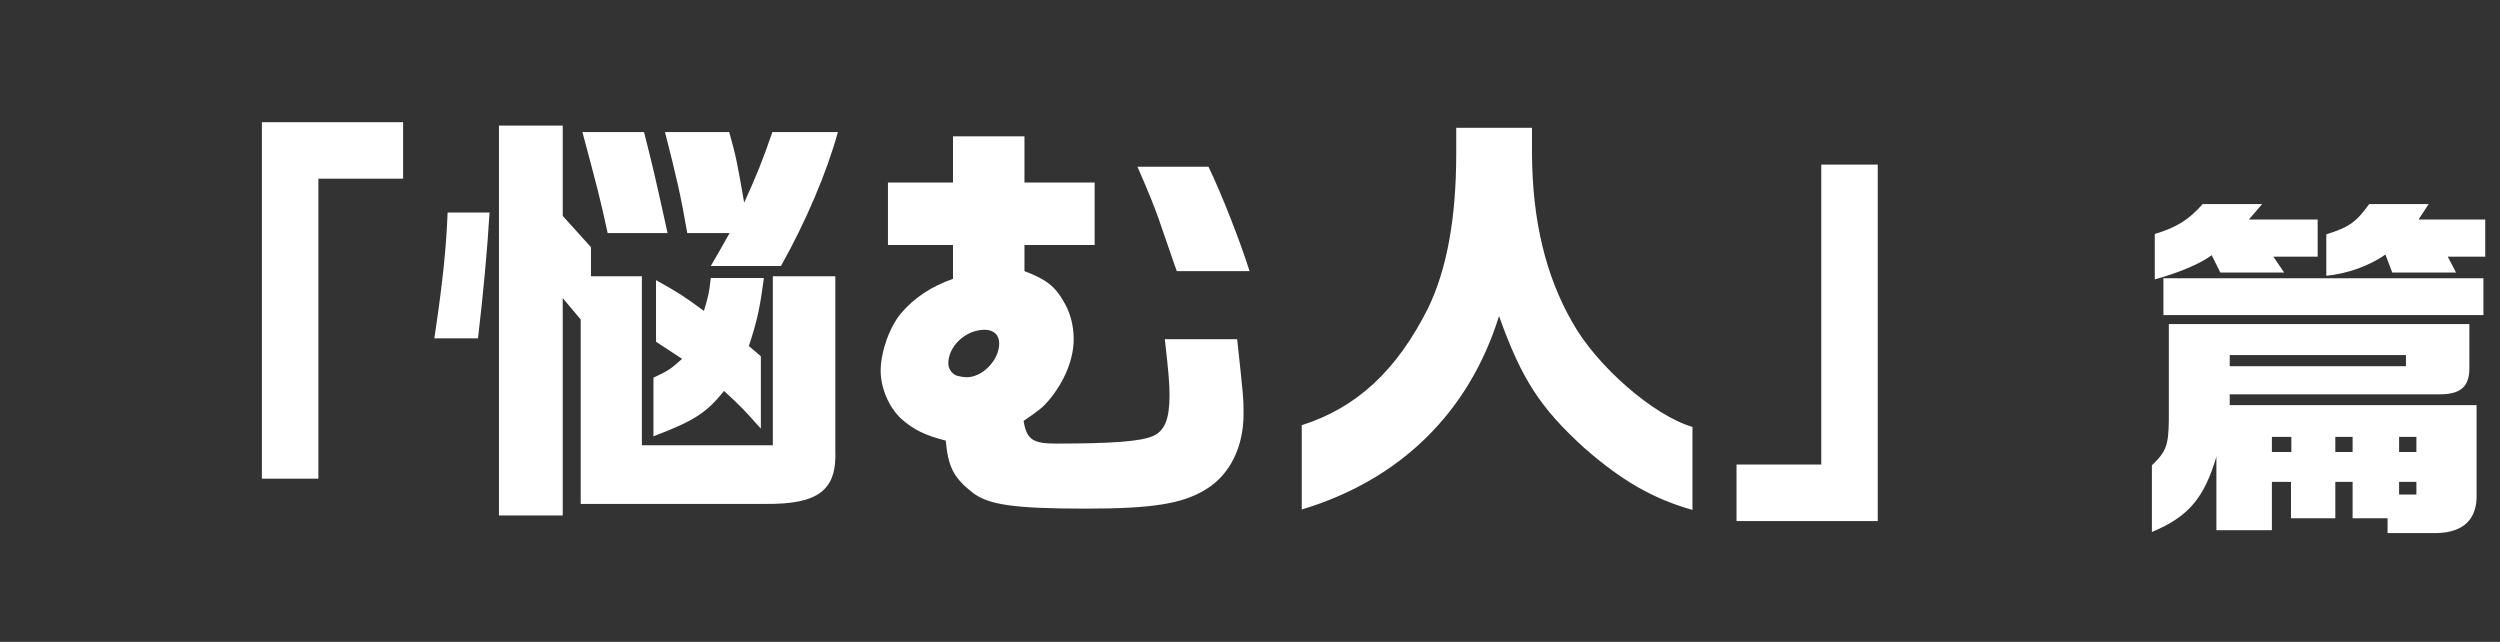
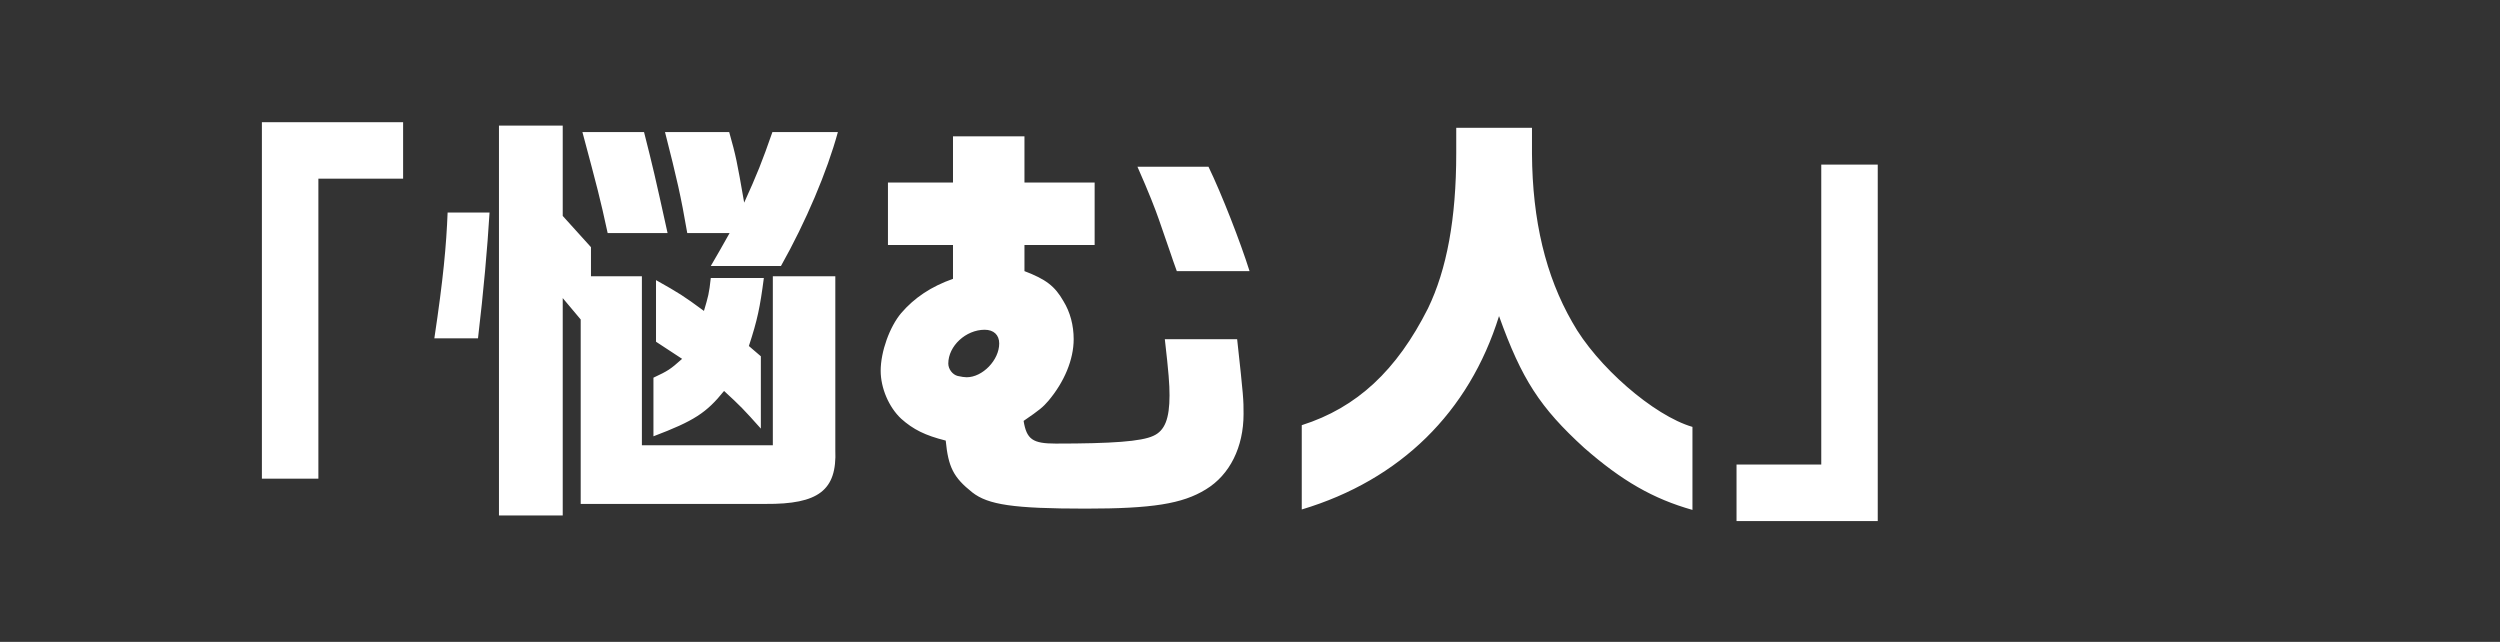
<svg xmlns="http://www.w3.org/2000/svg" width="222" height="57" viewbox="0 0 222 57" fill="none">
  <rect width="100%" height="100%" fill="#333333" stroke="none" />
  <path d="M23.256 42.506V10.852H35.796V15.868H28.272V42.506H23.256ZM39.748 18.87H43.472C43.282 22.024 42.94 25.862 42.446 30.042H38.57C39.368 24.722 39.634 21.796 39.748 18.87ZM44.308 45.774V11.156H49.97V19.174L52.478 21.948V24.532H57V39.542H68.628V24.532H74.176V39.96C74.328 43.532 72.694 44.786 67.982 44.748H51.566V28.37L49.97 26.47V45.774H44.308ZM51.718 11.726H57.19C57.988 14.88 58.14 15.526 59.28 20.694H53.96C53.276 17.54 53.048 16.704 51.718 11.726ZM60.572 31.866L58.254 30.346V24.874C60.344 26.052 60.648 26.242 62.51 27.61C62.89 26.318 62.966 26.09 63.118 24.684H67.83C67.488 27.306 67.26 28.408 66.5 30.726L67.564 31.638V38.06C66.006 36.312 65.74 36.046 64.296 34.716C62.738 36.654 61.636 37.376 58.026 38.744V33.538C59.318 32.93 59.508 32.816 60.572 31.866ZM59.052 11.726H64.752C65.36 13.892 65.436 14.272 66.082 17.996C67.222 15.488 67.678 14.348 68.59 11.726H74.404C73.454 15.222 71.554 19.706 69.35 23.62H63.118C63.764 22.518 63.954 22.176 64.79 20.694H61.028C60.458 17.388 60.116 15.906 59.052 11.726ZM84.626 24.76V21.758H78.85V16.21H84.626V12.106H90.972V16.21H97.204V21.758H90.972V24.076C92.872 24.798 93.67 25.406 94.43 26.736C95.038 27.724 95.342 28.902 95.342 30.118C95.342 31.942 94.506 33.918 93.1 35.59C92.606 36.16 92.34 36.388 90.896 37.376C91.162 39.01 91.694 39.39 93.746 39.39C98.762 39.39 101.346 39.2 102.41 38.706C103.436 38.25 103.854 37.186 103.854 35.096C103.854 34.146 103.778 33.082 103.436 30.118H109.858C110.428 35.324 110.428 35.476 110.428 36.768C110.428 39.694 109.212 42.164 107.084 43.456C104.994 44.748 102.296 45.166 96.406 45.166C89.984 45.166 87.742 44.824 86.336 43.722C84.664 42.392 84.208 41.48 83.98 39.124C82.156 38.668 81.092 38.136 80.028 37.186C78.926 36.16 78.204 34.45 78.204 32.93C78.204 31.22 79.002 29.016 80.028 27.8C81.206 26.432 82.688 25.444 84.626 24.76ZM85.044 33.386C85.386 33.462 85.652 33.5 85.842 33.5C87.248 33.5 88.73 31.98 88.73 30.498C88.73 29.738 88.236 29.282 87.438 29.282C85.766 29.282 84.208 30.726 84.208 32.284C84.208 32.778 84.588 33.272 85.044 33.386ZM101.004 14.804H107.312C108.49 17.236 110.162 21.53 110.96 24.076H104.5C104.234 23.316 104.044 22.822 103.968 22.556L102.904 19.478C102.6 18.604 102.03 17.122 101.004 14.804ZM115.596 45.242V37.756C120.498 36.198 124.032 32.892 126.806 27.382C128.478 23.924 129.314 19.402 129.314 13.626V11.346H136.04V13.664C136.078 19.592 137.256 24.494 139.612 28.598C141.778 32.512 146.87 36.92 150.29 37.908V45.28C146.794 44.292 144.02 42.696 140.676 39.77C136.762 36.198 135.128 33.69 133.114 28.066C130.454 36.616 124.336 42.62 115.596 45.242ZM166.744 14.614V46.268H154.204V41.252H161.728V14.614H166.744Z" fill="white" />
-   <path d="M192.592 28.776H219.28V32.712C219.28 34.344 218.48 35.016 216.656 35.016H198V35.976H219.92V43.912C219.984 46.088 218.768 47.272 216.432 47.336H212.016V46.024H208.912V42.792H207.376V46.024H203.44V42.792H201.744V47.08H196.816V40.552C195.728 44.232 194.32 45.896 191.088 47.24V41.32C192.368 40.104 192.56 39.528 192.592 37.32V28.776ZM198 32.52H213.648V31.528H198V32.52ZM201.744 40.136H203.472V38.792H201.744V40.136ZM207.376 40.136H208.912V38.792H207.376V40.136ZM213.04 43.912H214.576V42.792H213.04V43.912ZM213.04 40.136H214.576V38.792H213.04V40.136ZM195.6 18.12H200.88L199.696 19.496H205.808V22.792H201.872L202.832 24.2H197.168L196.4 22.664C195.376 23.432 193.36 24.264 191.344 24.808V20.776C193.296 20.2 194.384 19.496 195.6 18.12ZM192.112 24.712H220.528V27.976H192.112V24.712ZM206.576 24.488V20.808C208.624 20.168 209.232 19.72 210.384 18.12H215.664L214.768 19.496H220.688V22.792H217.36L218.096 24.2H212.432L211.824 22.6C210.448 23.592 208.368 24.328 206.576 24.488Z" fill="white" />
</svg>